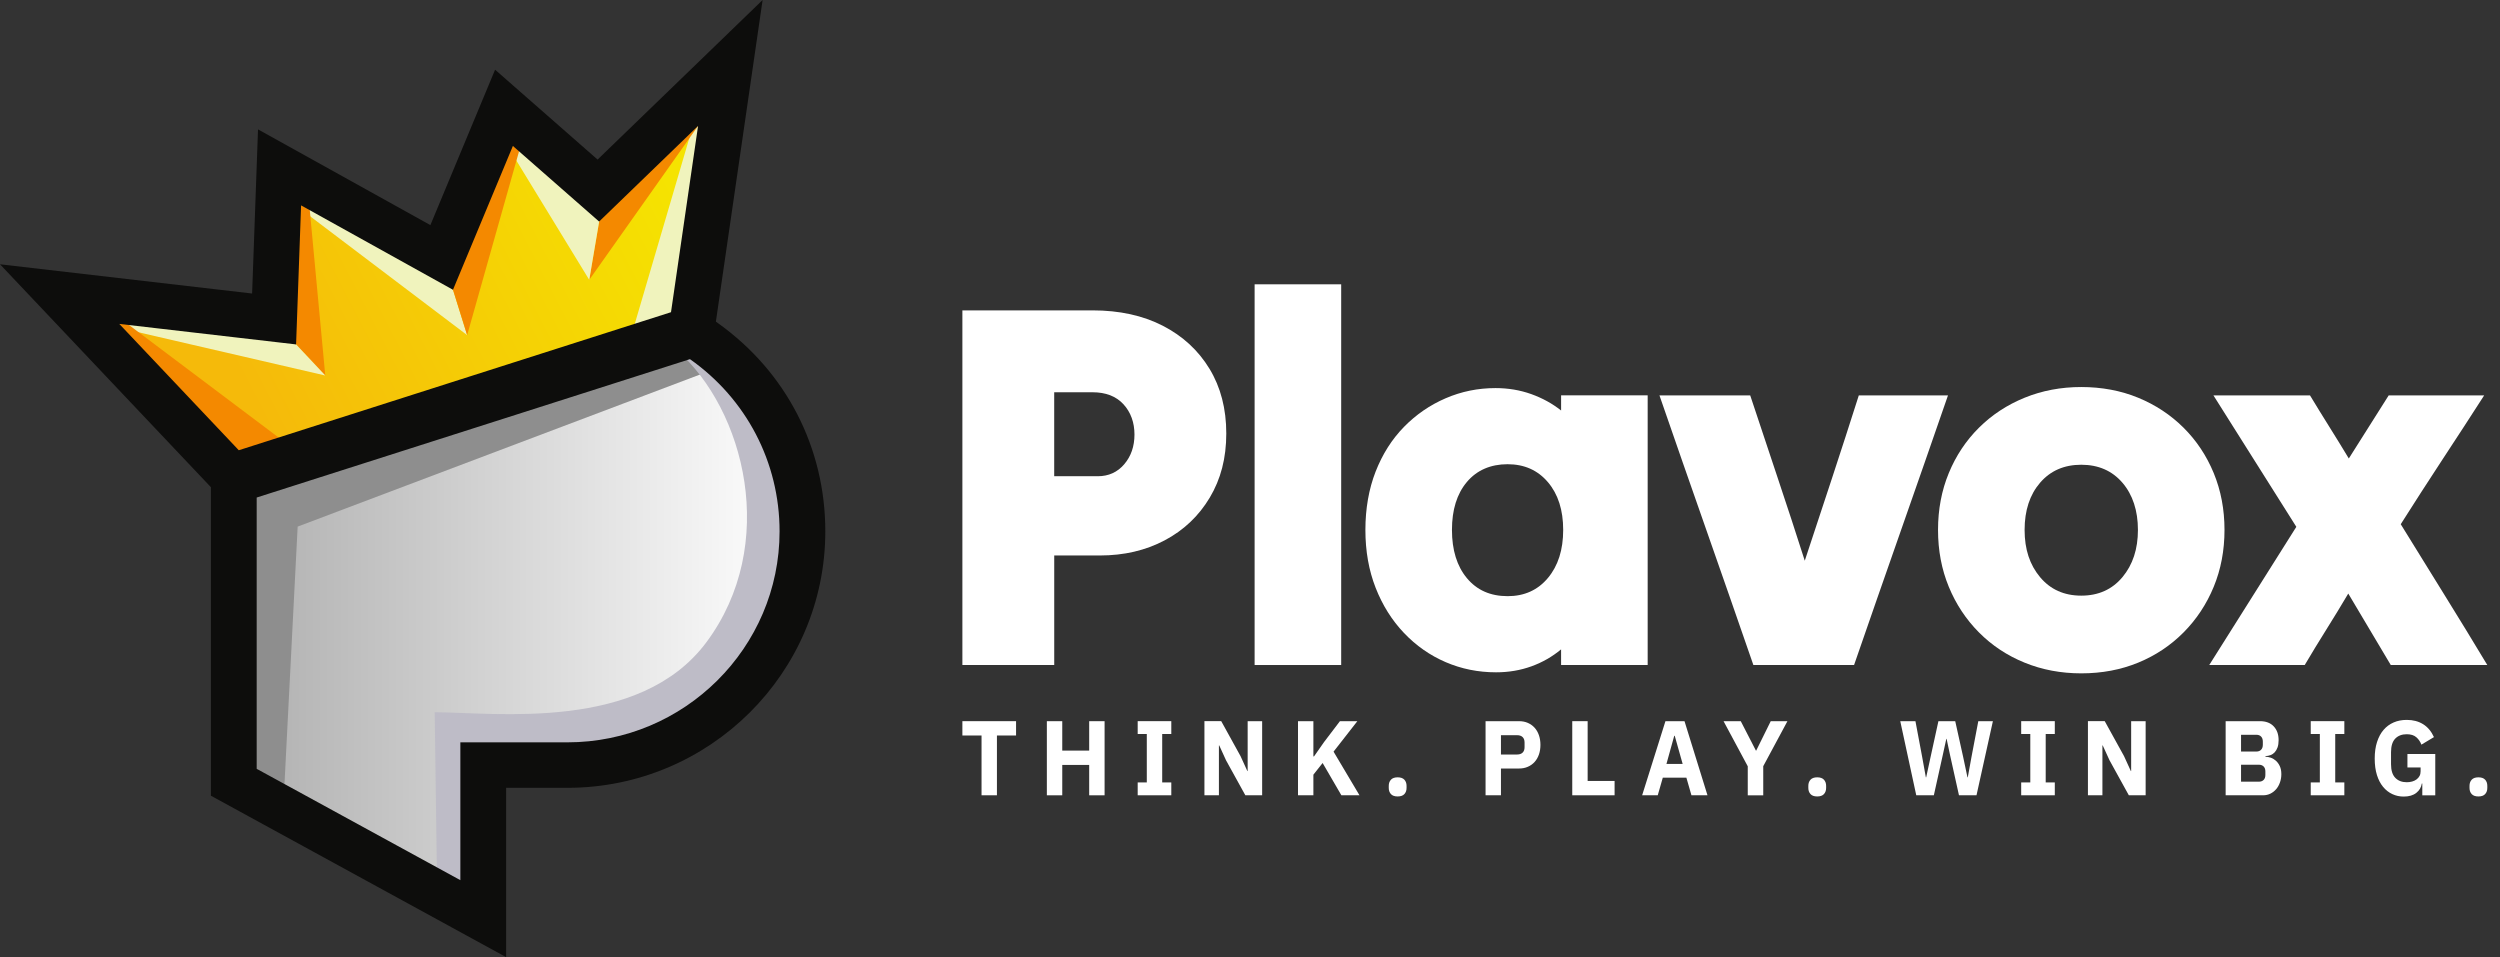
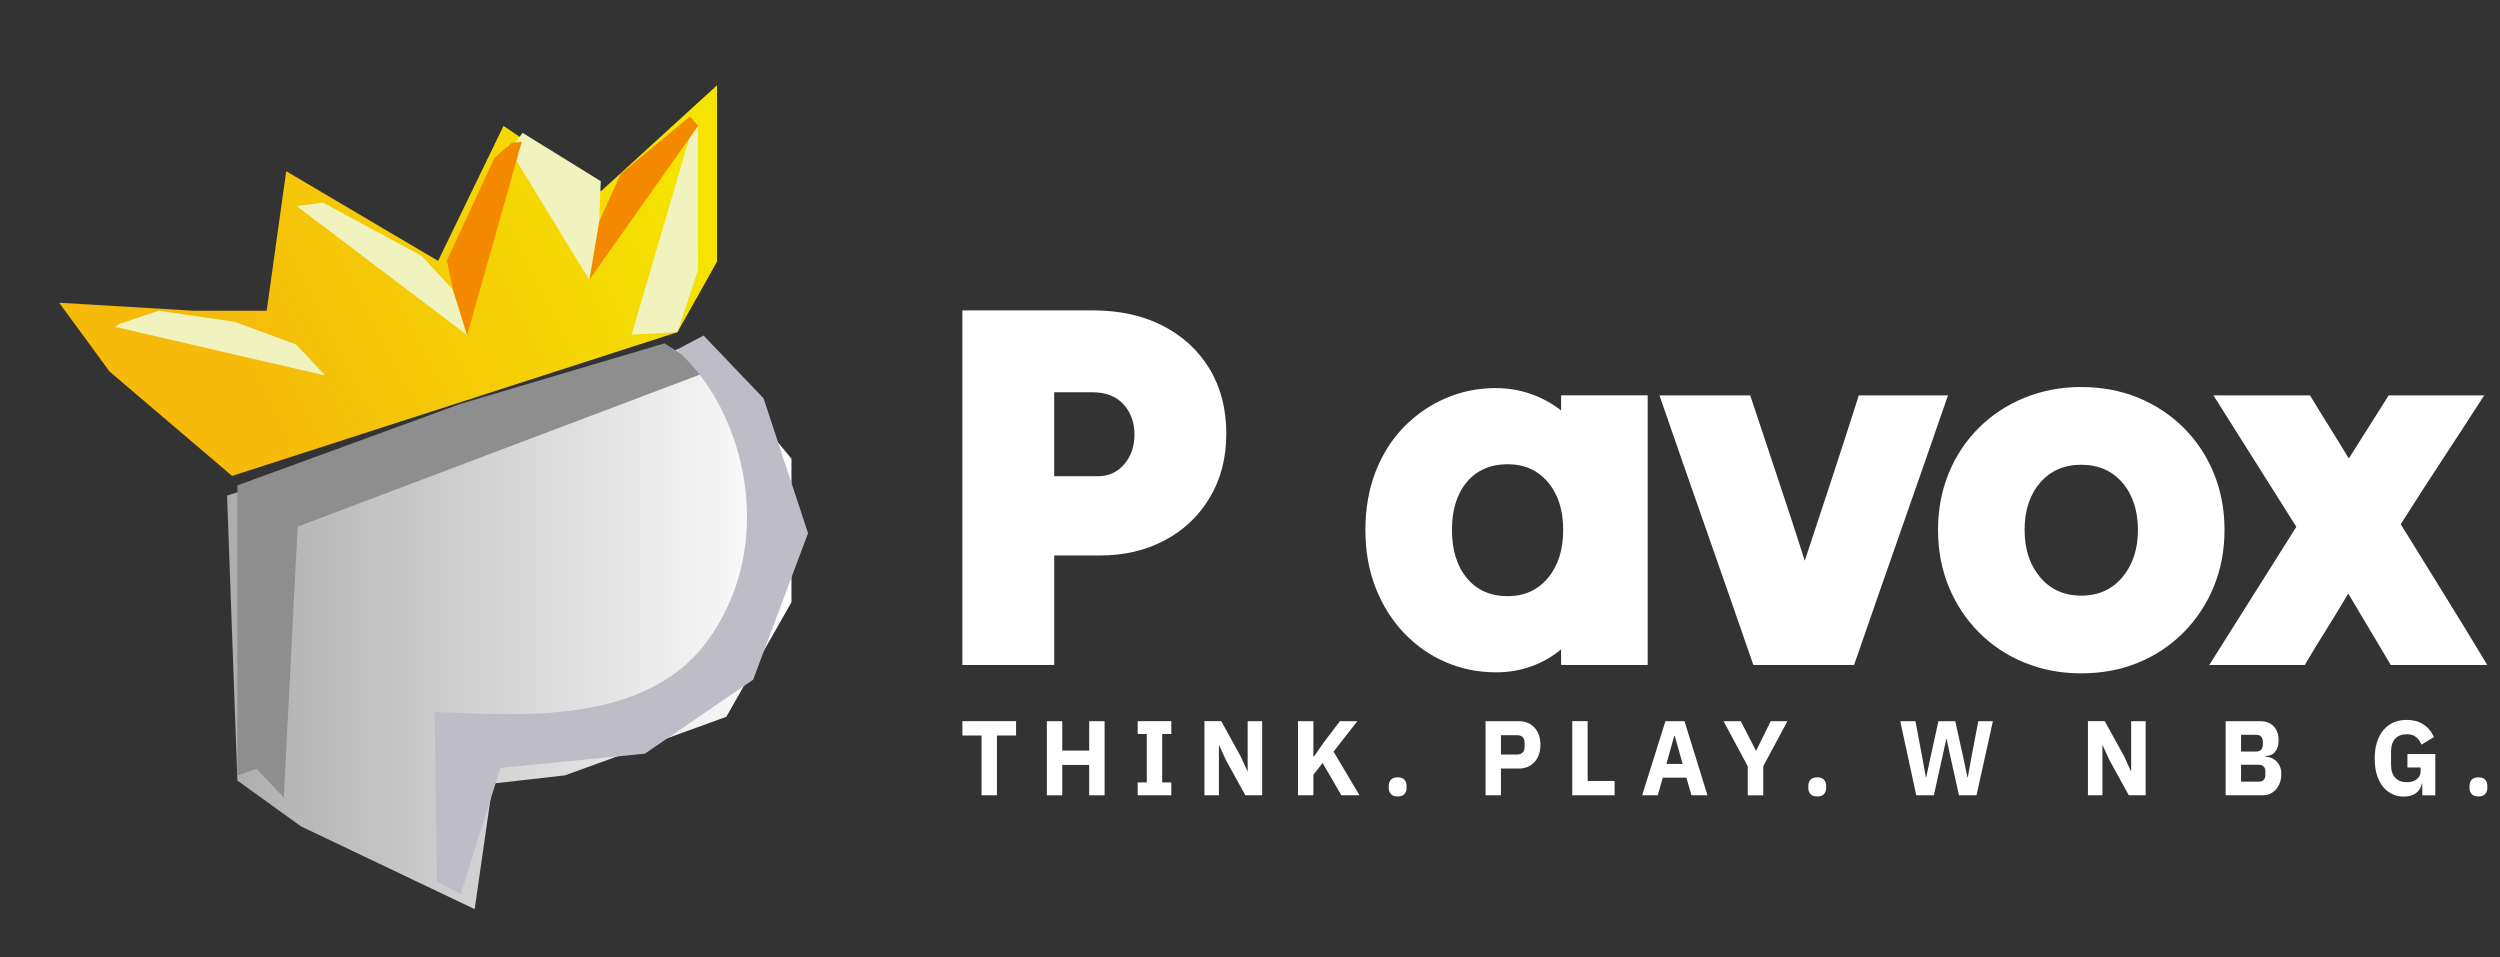
<svg xmlns="http://www.w3.org/2000/svg" width="175" height="67" viewBox="0 0 175 67" fill="none">
  <rect x="0" y="0" width="175" height="67" fill="#333333" stroke="none" />
  <path d="M4.141 21.192L13.562 21.751H18.667L20.035 11.985L30.666 18.262L35.246 8.814L42.054 13.397L50.193 5.968V18.314L47.422 23.251L16.245 33.314L7.667 26.006L4.141 21.192Z" fill="url(#paint0_linear_1_482)" />
  <path d="M15.895 34.691L48.738 24.036L55.402 32.11V42.155L50.842 50.176L39.543 54.276L34.491 54.85L33.227 63.64L21.076 57.85L16.616 54.641L15.895 34.691Z" fill="url(#paint1_linear_1_482)" />
  <path d="M46.51 24.036L48.296 25.141L50.856 25.517L20.836 36.862L19.865 55.828L17.967 53.818L16.616 54.276V33.977L32.225 28.274L46.51 24.036Z" fill="#8E8E8E" />
  <path d="M30.427 49.856C34.791 49.88 44.777 51.215 49.438 44.97C54.538 38.135 52.152 28.69 47.358 24.491L49.249 23.486L53.45 27.881L56.563 37.323L52.721 47.578L45.143 52.757L35.038 53.75L32.247 62.574L30.592 61.73L30.428 49.854L30.427 49.856Z" fill="#BEBCC7" />
  <path d="M48.865 8.814L48.552 8.645L44.211 23.43L47.422 23.251L48.865 18.891V8.814Z" fill="#F0F3BD" />
  <path d="M48.865 8.814L41.247 19.589L41.94 15.51L43.457 12.16L48.296 8.149L48.865 8.814Z" fill="#F48900" />
  <path d="M21.076 14.379L20.791 14.445L32.701 23.46L31.71 20.287L29.519 17.915L22.615 14.183L21.076 14.379Z" fill="#F0F3BD" />
-   <path d="M21.618 14L22.769 26.286L20.726 24.11L19.212 19.938L20.616 13.869L21.618 14Z" fill="#F48900" />
  <path d="M8.349 22.675L8.07 22.884L22.769 26.286L20.726 24.111L16.406 22.519L11.107 21.751L8.349 22.675Z" fill="#F0F3BD" />
-   <path d="M8.349 22.675H8.93L20.061 31.046L16.177 32.529L8.349 24.193V22.675Z" fill="#F48900" />
  <path d="M41.247 19.589L35.465 10.127L35.902 10.219L36.58 9.3L42.054 12.683L41.94 15.511L41.247 19.589Z" fill="#F0F3BD" />
  <path d="M31.71 20.287L32.701 23.46L36.522 9.927L35.811 10.005L34.615 11.044L31.282 18.229L31.71 20.287Z" fill="#F48900" />
-   <path d="M50.282 22.638L50.112 22.515L53.383 0L41.831 11.17L34.656 4.879L30.127 15.758L18.061 9.056L17.648 20.546L0 18.5L14.763 34.104V55.7L35.429 67V55.148H39.712C49.671 55.148 57.772 47.095 57.772 37.195C57.772 31.352 55.044 26.047 50.282 22.638ZM8.349 22.674L20.726 24.109L21.076 14.377L31.709 20.284L35.902 10.217L41.938 15.509L48.865 8.813L46.97 21.854L16.715 31.517L8.35 22.673L8.349 22.674ZM39.713 51.962H32.225V61.612L17.968 53.818V34.827L48.297 25.141C52.24 27.914 54.57 32.363 54.57 37.196C54.57 45.338 47.905 51.964 39.714 51.964L39.713 51.962Z" fill="#0D0D0C" />
  <path d="M69.785 51.485V55.67H68.708V51.485H67.367V50.482H71.124V51.485H69.785Z" fill="white" />
  <path d="M76.243 53.545H74.358V55.671H73.28V50.483H74.358V52.542H76.243V50.483H77.321V55.671H76.243V53.545Z" fill="white" />
  <path d="M79.638 55.67V54.77H80.276V51.38H79.638V50.481H81.991V51.38H81.354V54.77H81.991V55.67H79.638Z" fill="white" />
  <path d="M85.82 53.217L85.345 52.176H85.324V55.669H84.31V50.481H85.486L86.84 52.934L87.315 53.975H87.336V50.482H88.35V55.67H87.174L85.82 53.217Z" fill="white" />
  <path d="M92.583 53.411L91.937 54.228V55.67H90.86V50.482H91.937V52.95H91.98L92.682 51.946L93.795 50.482H95.015L93.349 52.615L95.164 55.67H93.896L92.584 53.411H92.583Z" fill="white" />
  <path d="M97.836 55.752C97.623 55.752 97.466 55.697 97.365 55.585C97.263 55.473 97.213 55.331 97.213 55.157V55.008C97.213 54.835 97.263 54.692 97.365 54.58C97.466 54.469 97.623 54.413 97.836 54.413C98.049 54.413 98.205 54.469 98.307 54.58C98.409 54.692 98.459 54.835 98.459 55.008V55.157C98.459 55.331 98.409 55.473 98.307 55.585C98.205 55.697 98.047 55.752 97.836 55.752Z" fill="white" />
  <path d="M103.989 55.67V50.482H106.328C106.56 50.482 106.768 50.522 106.952 50.604C107.136 50.686 107.294 50.799 107.423 50.942C107.554 51.086 107.654 51.261 107.725 51.466C107.795 51.672 107.831 51.896 107.831 52.139C107.831 52.381 107.795 52.612 107.725 52.815C107.654 53.019 107.554 53.192 107.423 53.336C107.293 53.48 107.136 53.593 106.952 53.673C106.768 53.755 106.56 53.796 106.328 53.796H105.067V55.669H103.989V55.67ZM105.067 52.815H106.201C106.362 52.815 106.488 52.772 106.58 52.686C106.672 52.599 106.719 52.472 106.719 52.303V51.976C106.719 51.807 106.672 51.68 106.58 51.593C106.488 51.507 106.362 51.464 106.201 51.464H105.067V52.816V52.815Z" fill="white" />
  <path d="M110.058 55.67V50.482H111.135V54.667H113.021V55.67H110.058Z" fill="white" />
  <path d="M118.401 55.67L118.047 54.437H116.396L116.042 55.67H114.95L116.581 50.482H117.915L119.524 55.67H118.404H118.401ZM117.232 51.508H117.196L116.651 53.477H117.786L117.232 51.508Z" fill="white" />
  <path d="M122.343 55.67V53.641L120.648 50.482H121.854L122.917 52.548H122.931L123.952 50.482H125.121L123.427 53.634V55.672H122.343V55.67Z" fill="white" />
  <path d="M127.206 55.752C126.993 55.752 126.836 55.697 126.735 55.585C126.633 55.473 126.583 55.331 126.583 55.157V55.008C126.583 54.835 126.633 54.692 126.735 54.58C126.836 54.469 126.993 54.413 127.206 54.413C127.418 54.413 127.575 54.469 127.677 54.58C127.778 54.692 127.829 54.835 127.829 55.008V55.157C127.829 55.331 127.778 55.473 127.677 55.585C127.575 55.697 127.417 55.752 127.206 55.752Z" fill="white" />
  <path d="M134.138 55.67L133.018 50.482H134.081L134.549 52.972L134.81 54.414H134.832L135.144 52.972L135.689 50.482H136.866L137.418 52.972L137.723 54.414H137.745L138.007 52.972L138.481 50.482H139.503L138.355 55.67H137.128L136.504 52.86L136.263 51.723H136.242L135.993 52.86L135.369 55.67H134.135H134.138Z" fill="white" />
-   <path d="M141.483 55.67V54.77H142.121V51.38H141.483V50.481H143.836V51.38H143.199V54.77H143.836V55.67H141.483Z" fill="white" />
  <path d="M147.665 53.217L147.19 52.176H147.169V55.669H146.155V50.481H147.331L148.685 52.934L149.16 53.975H149.181V50.482H150.195V55.67H149.018L147.665 53.217Z" fill="white" />
  <path d="M155.796 50.482H158.199C158.611 50.482 158.931 50.603 159.16 50.846C159.389 51.088 159.503 51.41 159.503 51.812C159.503 52.011 159.478 52.179 159.429 52.317C159.378 52.456 159.313 52.57 159.23 52.66C159.148 52.749 159.051 52.814 158.94 52.857C158.828 52.9 158.709 52.922 158.582 52.928V52.972C158.7 52.972 158.825 52.995 158.954 53.039C159.084 53.083 159.203 53.154 159.311 53.25C159.42 53.347 159.511 53.472 159.584 53.626C159.657 53.779 159.694 53.968 159.694 54.191C159.694 54.394 159.662 54.585 159.598 54.767C159.535 54.948 159.447 55.106 159.333 55.239C159.219 55.373 159.085 55.478 158.929 55.555C158.773 55.632 158.602 55.67 158.418 55.67H155.795V50.482H155.796ZM156.873 52.608H157.943C158.086 52.608 158.197 52.567 158.277 52.482C158.357 52.398 158.398 52.282 158.398 52.133V51.91C158.398 51.761 158.357 51.644 158.277 51.56C158.197 51.476 158.086 51.434 157.943 51.434H156.873V52.608ZM156.873 54.719H158.114C158.257 54.719 158.368 54.679 158.452 54.597C158.534 54.515 158.576 54.4 158.576 54.251V53.998C158.576 53.849 158.534 53.734 158.452 53.652C158.369 53.57 158.257 53.53 158.114 53.53H156.873V54.719Z" fill="white" />
-   <path d="M161.751 55.67V54.77H162.389V51.38H161.751V50.481H164.104V51.38H163.466V54.77H164.104V55.67H161.751Z" fill="white" />
  <path d="M169.562 54.846H169.527C169.488 55.108 169.362 55.326 169.144 55.499C168.926 55.673 168.631 55.76 168.258 55.76C167.975 55.76 167.709 55.703 167.464 55.588C167.218 55.474 167.004 55.306 166.818 55.083C166.634 54.86 166.489 54.583 166.385 54.251C166.281 53.919 166.23 53.536 166.23 53.099C166.23 52.663 166.284 52.277 166.393 51.939C166.501 51.603 166.653 51.32 166.849 51.092C167.045 50.864 167.28 50.69 167.555 50.571C167.829 50.452 168.134 50.393 168.47 50.393C168.913 50.393 169.297 50.493 169.619 50.694C169.94 50.894 170.193 51.195 170.377 51.597L169.498 52.125C169.423 51.921 169.304 51.749 169.144 51.608C168.983 51.466 168.759 51.396 168.471 51.396C168.135 51.396 167.868 51.498 167.67 51.7C167.471 51.904 167.372 52.223 167.372 52.66V53.492C167.372 53.923 167.471 54.242 167.67 54.447C167.868 54.653 168.135 54.756 168.471 54.756C168.603 54.756 168.728 54.74 168.846 54.708C168.965 54.675 169.069 54.626 169.158 54.559C169.248 54.492 169.317 54.412 169.368 54.318C169.418 54.224 169.442 54.112 169.442 53.984V53.723H168.52V52.78H170.469V55.672H169.561V54.847L169.562 54.846Z" fill="white" />
  <path d="M173.489 55.752C173.276 55.752 173.12 55.697 173.018 55.585C172.916 55.473 172.866 55.331 172.866 55.157V55.008C172.866 54.835 172.916 54.692 173.018 54.58C173.12 54.469 173.276 54.413 173.489 54.413C173.702 54.413 173.859 54.469 173.96 54.58C174.062 54.692 174.112 54.835 174.112 55.008V55.157C174.112 55.331 174.062 55.473 173.96 55.585C173.859 55.697 173.701 55.752 173.489 55.752Z" fill="white" />
  <path d="M67.367 46.551V21.726H76.475C78.36 21.726 80 22.085 81.397 22.803C82.792 23.521 83.882 24.526 84.665 25.815C85.448 27.105 85.84 28.614 85.84 30.342C85.84 32.069 85.455 33.543 84.684 34.832C83.913 36.122 82.86 37.12 81.526 37.825C80.192 38.531 78.68 38.884 76.99 38.884H73.796V46.551H67.367ZM76.475 27.458H73.794V33.336H76.842C77.6 33.336 78.22 33.056 78.697 32.497C79.174 31.937 79.413 31.244 79.413 30.415C79.413 29.587 79.156 28.858 78.642 28.298C78.128 27.738 77.405 27.458 76.475 27.458Z" fill="white" />
-   <path d="M87.823 46.551V19.902H93.883V46.551H87.823Z" fill="white" />
+   <path d="M87.823 46.551H93.883V46.551H87.823Z" fill="white" />
  <path d="M109.276 46.551V45.456C108.663 45.967 107.972 46.363 107.201 46.643C106.43 46.922 105.604 47.062 104.722 47.062C103.474 47.062 102.299 46.824 101.197 46.35C100.096 45.876 99.123 45.195 98.277 44.306C97.433 43.418 96.772 42.366 96.295 41.148C95.818 39.93 95.578 38.58 95.578 37.095C95.578 35.611 95.818 34.224 96.295 33.007C96.772 31.789 97.433 30.749 98.277 29.885C99.121 29.022 100.095 28.352 101.197 27.878C102.299 27.403 103.462 27.166 104.686 27.166C105.568 27.166 106.4 27.306 107.183 27.585C107.966 27.866 108.663 28.248 109.277 28.735V27.675H115.337V46.55H109.277L109.276 46.551ZM105.529 41.732C106.705 41.732 107.647 41.307 108.357 40.455C109.068 39.602 109.423 38.484 109.423 37.095C109.423 35.707 109.068 34.594 108.357 33.755C107.647 32.915 106.705 32.495 105.529 32.495C104.354 32.495 103.381 32.909 102.684 33.736C101.985 34.564 101.637 35.683 101.637 37.094C101.637 38.505 101.986 39.632 102.684 40.471C103.382 41.31 104.33 41.731 105.529 41.731V41.732Z" fill="white" />
  <path d="M122.736 46.551C121.659 43.435 120.563 40.29 119.449 37.114C118.334 33.938 117.239 30.793 116.162 27.678H122.515C123.151 29.601 123.794 31.529 124.442 33.464C125.09 35.399 125.722 37.328 126.334 39.25C126.97 37.328 127.607 35.399 128.244 33.464C128.88 31.529 129.504 29.601 130.116 27.678H136.359C135.282 30.793 134.186 33.938 133.072 37.114C131.958 40.29 130.862 43.437 129.785 46.551H122.734H122.736Z" fill="white" />
  <path d="M145.688 47.135C144.268 47.135 142.946 46.885 141.722 46.386C140.498 45.888 139.432 45.181 138.527 44.269C137.621 43.356 136.916 42.292 136.415 41.075C135.913 39.858 135.662 38.532 135.662 37.095C135.662 35.658 135.913 34.333 136.415 33.116C136.916 31.899 137.621 30.841 138.527 29.94C139.432 29.04 140.498 28.34 141.722 27.841C142.946 27.343 144.268 27.092 145.688 27.092C147.109 27.092 148.461 27.341 149.672 27.841C150.885 28.34 151.943 29.04 152.85 29.94C153.755 30.841 154.459 31.9 154.961 33.116C155.463 34.333 155.715 35.66 155.715 37.095C155.715 38.531 155.463 39.858 154.961 41.075C154.459 42.292 153.755 43.357 152.85 44.269C151.943 45.182 150.885 45.888 149.672 46.386C148.46 46.884 147.133 47.135 145.688 47.135ZM145.688 41.695C146.888 41.695 147.849 41.264 148.571 40.4C149.293 39.536 149.655 38.435 149.655 37.095C149.655 35.756 149.293 34.631 148.571 33.792C147.849 32.952 146.888 32.532 145.688 32.532C144.489 32.532 143.528 32.952 142.805 33.792C142.083 34.631 141.722 35.733 141.722 37.095C141.722 38.458 142.083 39.536 142.805 40.4C143.528 41.264 144.489 41.695 145.688 41.695Z" fill="white" />
  <path d="M154.943 27.677H161.7C162.142 28.407 162.594 29.143 163.059 29.885C163.524 30.628 163.977 31.364 164.417 32.094C164.882 31.364 165.347 30.628 165.813 29.885C166.278 29.143 166.743 28.407 167.208 27.677H173.892C172.937 29.161 171.965 30.658 170.972 32.167C169.981 33.677 169.008 35.185 168.052 36.695C169.055 38.326 170.072 39.968 171.1 41.623C172.128 43.279 173.132 44.922 174.111 46.551H167.354C166.864 45.724 166.369 44.891 165.866 44.05C165.364 43.21 164.868 42.377 164.379 41.549C163.889 42.377 163.382 43.21 162.855 44.05C162.328 44.889 161.821 45.724 161.331 46.551H154.647C155.65 44.969 156.666 43.357 157.695 41.715C158.723 40.072 159.738 38.46 160.743 36.878C159.788 35.37 158.82 33.836 157.842 32.278C156.862 30.721 155.895 29.188 154.941 27.678L154.943 27.677Z" fill="white" />
  <defs>
    <linearGradient id="paint0_linear_1_482" x1="46.174" y1="11.259" x2="16.82" y2="26.437" gradientUnits="userSpaceOnUse">
      <stop stop-color="#F5E301" />
      <stop offset="1" stop-color="#F5BA0A" />
    </linearGradient>
    <linearGradient id="paint1_linear_1_482" x1="15.895" y1="43.838" x2="55.402" y2="43.838" gradientUnits="userSpaceOnUse">
      <stop stop-color="#ADADAD" />
      <stop offset="1" stop-color="white" />
    </linearGradient>
  </defs>
</svg>